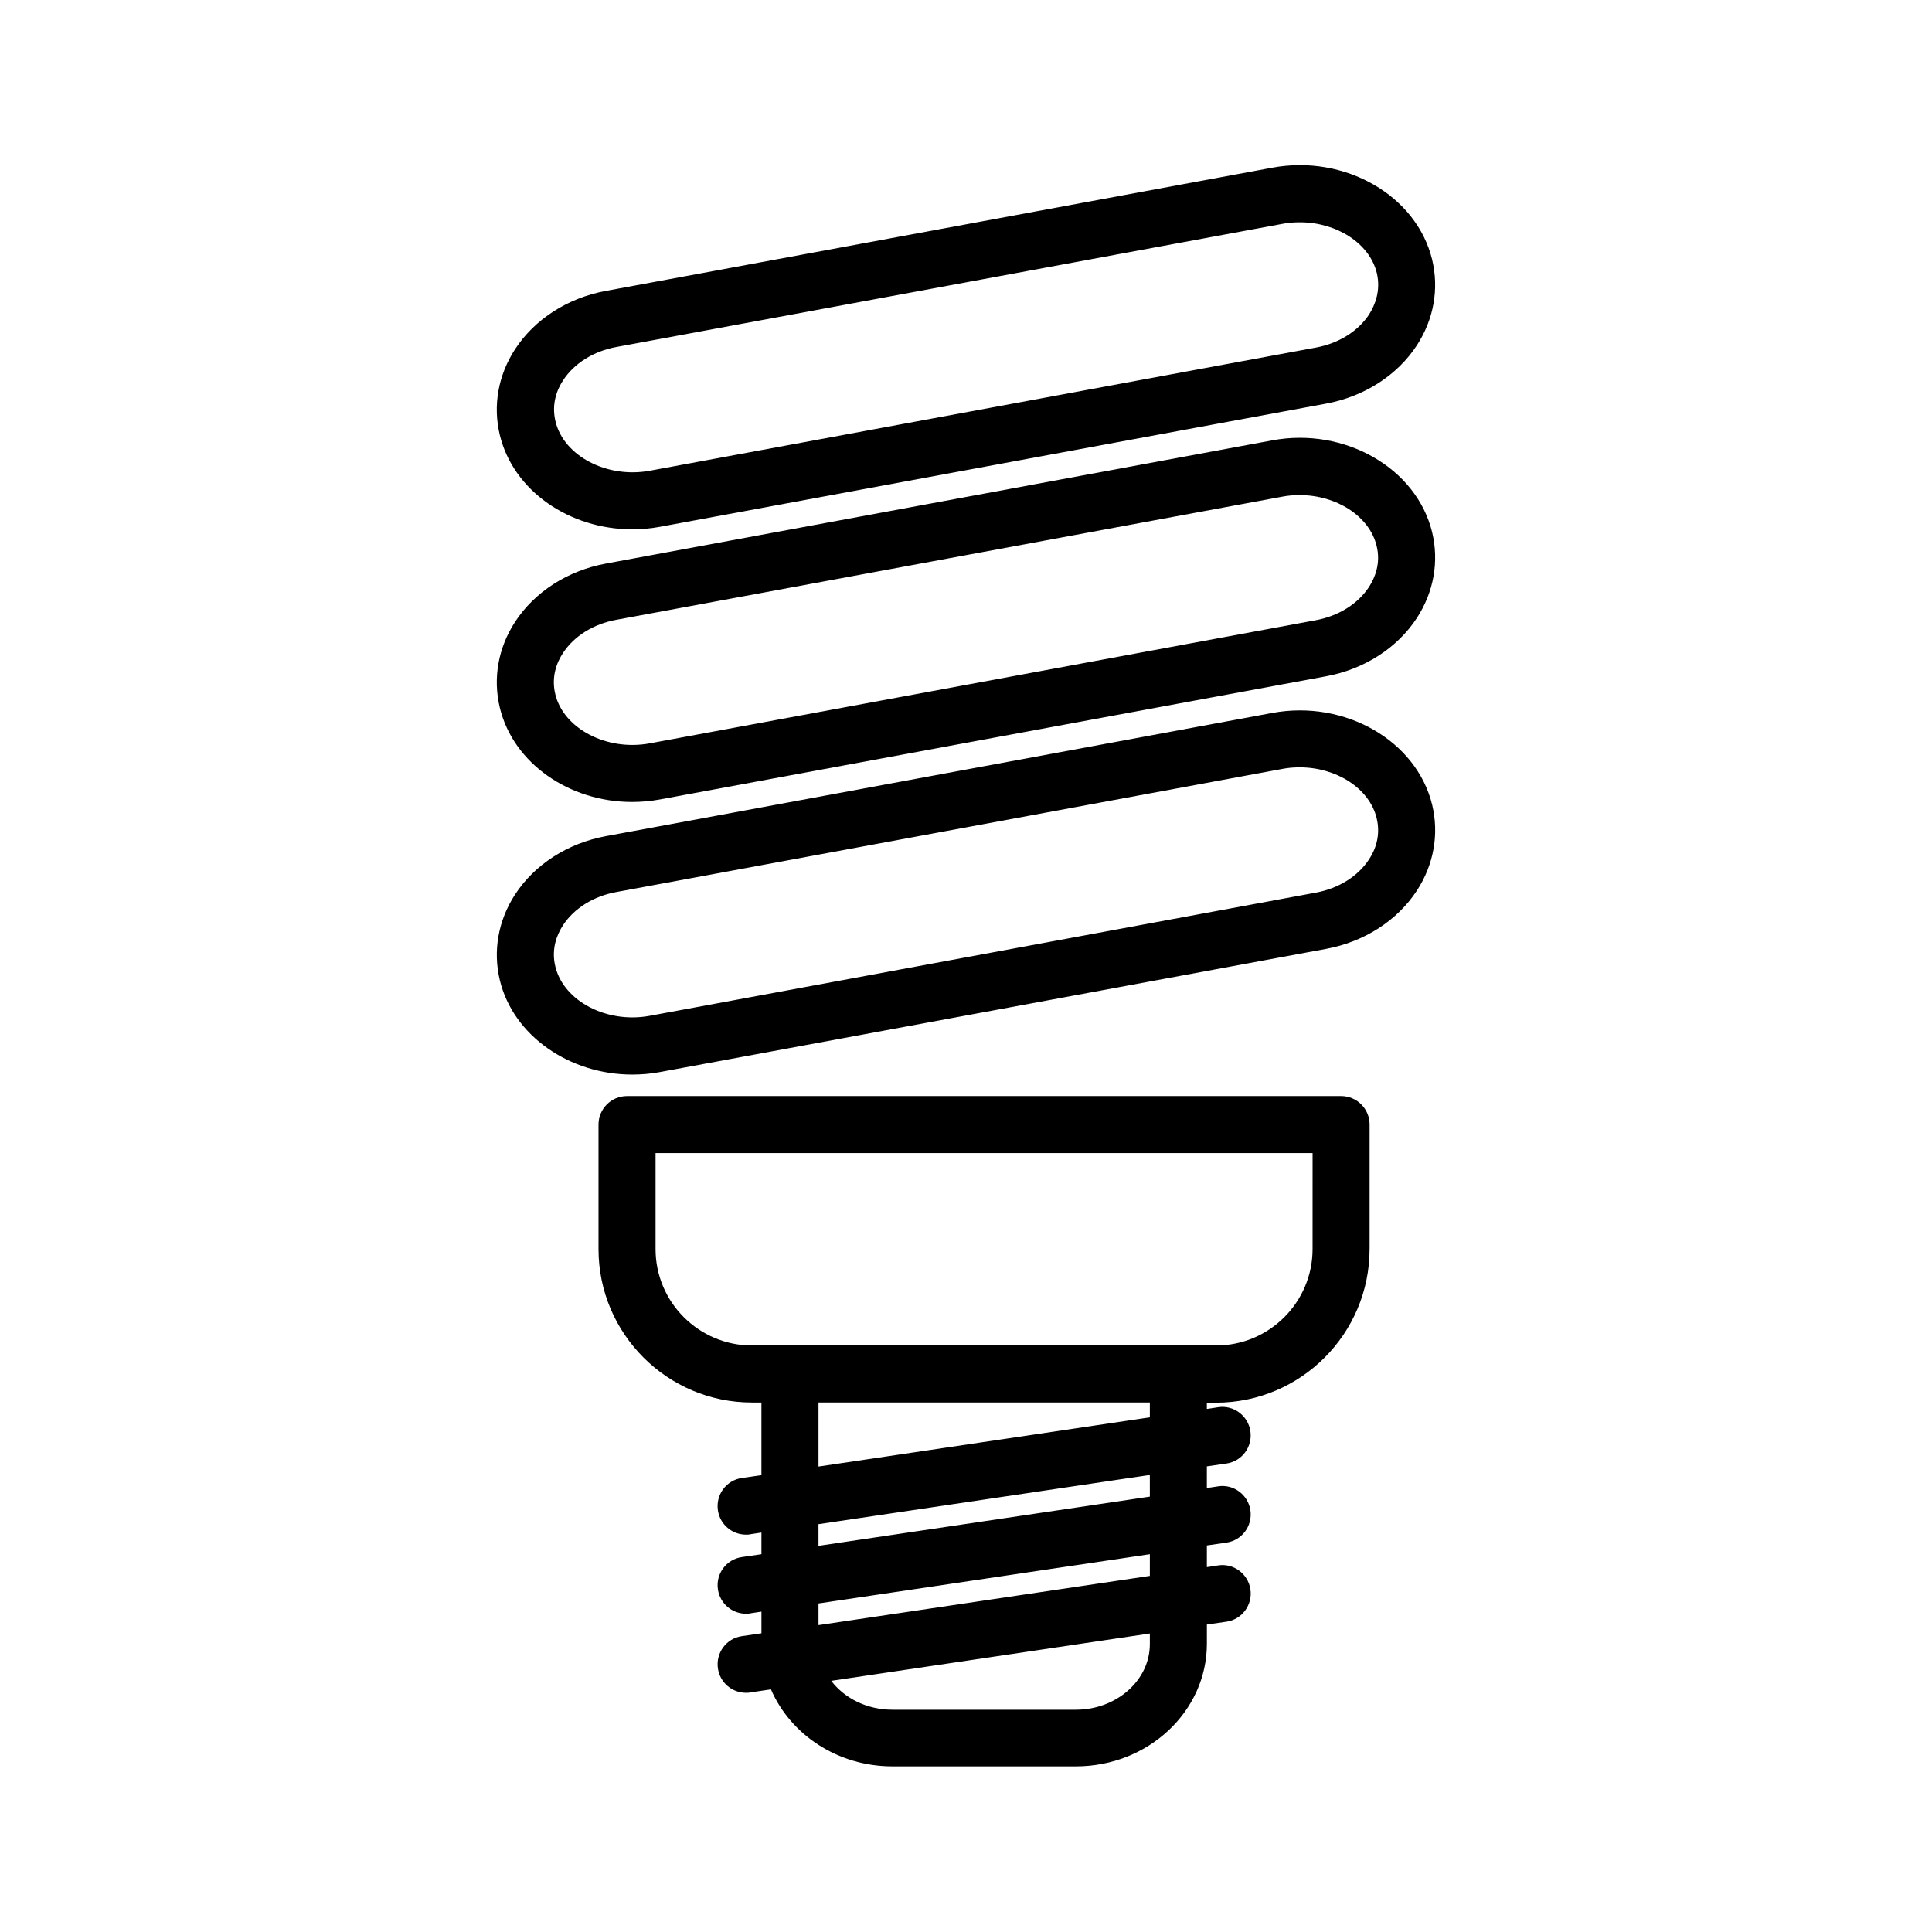
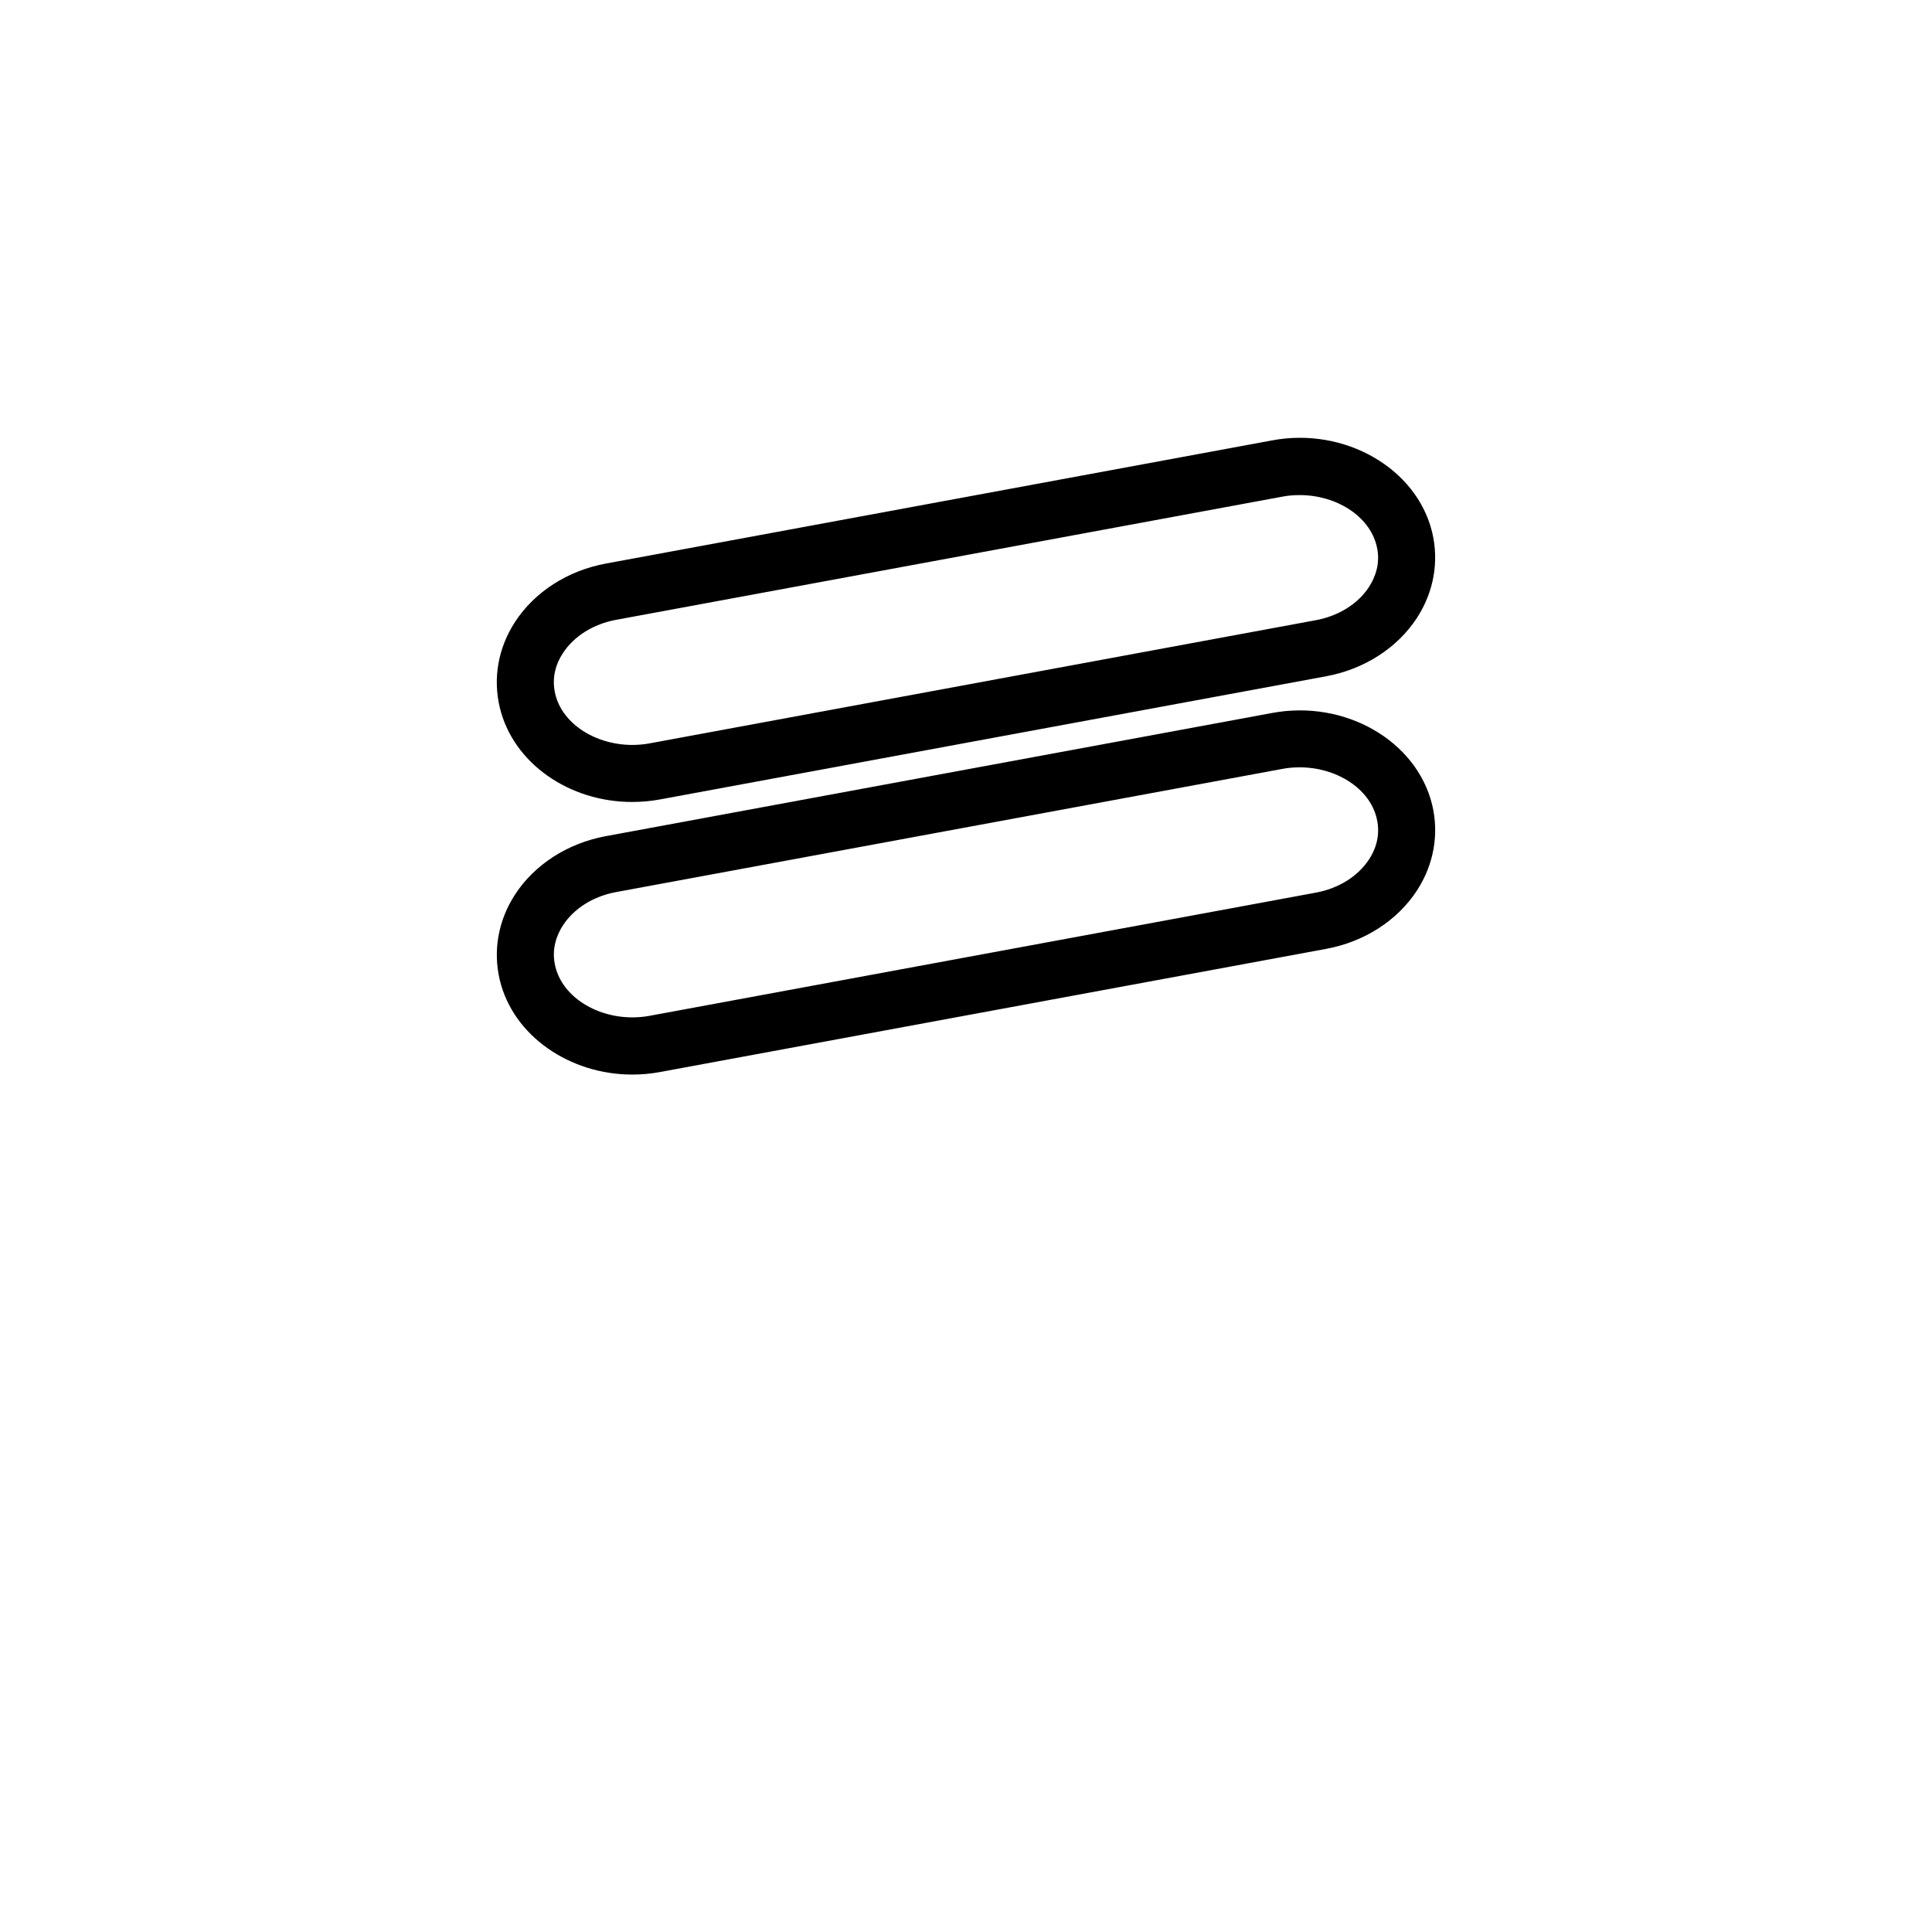
<svg xmlns="http://www.w3.org/2000/svg" fill="#000000" width="800px" height="800px" version="1.1" viewBox="144 144 512 512">
  <g>
-     <path d="m506.96 475.02v-33c0-4.18-3.375-7.559-7.559-7.559l-189.23 0.004c-4.18 0-7.559 3.375-7.559 7.559v33c0 22.418 18.238 40.656 40.656 40.656h2.519v19.246l-5.188 0.754c-4.133 0.605-6.953 4.434-6.348 8.566 0.555 3.777 3.777 6.449 7.457 6.449 0.352 0 0.754 0 1.109-0.102l2.973-0.453v5.742l-5.188 0.754c-4.133 0.605-6.953 4.434-6.348 8.566 0.555 3.777 3.777 6.449 7.457 6.449 0.352 0 0.754 0 1.109-0.102l2.973-0.453v5.742l-5.188 0.754c-4.133 0.605-6.953 4.434-6.348 8.566 0.555 3.777 3.777 6.449 7.457 6.449 0.352 0 0.754 0 1.109-0.102l5.492-0.805c5.141 11.941 17.633 20.402 32.195 20.402h48.617c19.145 0 34.711-14.559 34.711-32.496v-5.09l5.188-0.754c4.133-0.605 6.953-4.434 6.348-8.566-0.605-4.133-4.484-7.004-8.566-6.348l-2.973 0.453v-5.742l5.188-0.754c4.133-0.605 6.953-4.434 6.348-8.566-0.605-4.133-4.484-7.004-8.566-6.348l-2.973 0.453v-5.742l5.188-0.754c4.133-0.605 6.953-4.434 6.348-8.566-0.605-4.133-4.484-7.004-8.566-6.348l-2.973 0.453v-1.664h2.519c22.422-0.051 40.609-18.289 40.609-40.707zm-58.238 104.69c0 9.574-8.816 17.383-19.598 17.383h-48.617c-6.75 0-12.695-3.023-16.223-7.656l84.438-12.543zm0-18.086-87.812 13.047v-5.742l87.812-13.047zm0-21.008-87.816 13.047v-5.742l87.812-13.047zm0-21.012-87.812 13.047v-16.977h87.812zm43.125-44.586c0 14.055-11.438 25.543-25.543 25.543h-123.03c-14.055 0-25.543-11.438-25.543-25.543v-25.441h174.12z" />
    <path d="m311.53 428.77c2.418 0 4.887-0.203 7.305-0.656l176.59-32.648c10.125-1.863 18.895-7.508 24.082-15.469 4.484-6.902 5.894-14.965 4.031-22.723-4.133-16.977-23.125-27.91-42.371-24.336l-176.59 32.648c-10.125 1.863-18.895 7.508-24.082 15.469-4.484 6.902-5.894 14.965-4.031 22.723 3.578 14.766 18.539 24.992 35.066 24.992zm-18.34-39.547c2.922-4.484 8.062-7.707 14.105-8.816l176.59-32.648c1.512-0.301 3.074-0.402 4.586-0.402 9.672 0 18.438 5.543 20.355 13.453 1.16 4.734-0.453 8.566-2.016 10.934-2.922 4.484-8.062 7.707-14.105 8.816l-176.59 32.648c-11.285 2.066-22.723-3.879-24.938-13.047-1.164-4.691 0.449-8.52 2.012-10.938z" />
    <path d="m481.16 260.7-176.59 32.648c-10.125 1.863-18.895 7.508-24.082 15.469-4.484 6.902-5.894 14.965-4.031 22.723 3.578 14.812 18.488 24.988 35.016 24.988 2.418 0 4.887-0.203 7.356-0.656l176.59-32.648c10.125-1.863 18.895-7.508 24.082-15.469 4.484-6.902 5.894-14.965 4.031-22.723-4.133-16.977-23.18-27.91-42.371-24.332zm25.641 38.844c-2.922 4.484-8.062 7.707-14.105 8.816l-176.59 32.648c-11.285 2.066-22.723-3.879-24.938-13-1.16-4.734 0.453-8.566 2.016-10.934 2.922-4.484 8.062-7.707 14.105-8.816l176.59-32.648c1.512-0.301 3.074-0.402 4.586-0.402 9.672 0 18.438 5.543 20.355 13.453 1.156 4.637-0.457 8.465-2.019 10.883z" />
-     <path d="m523.53 212.78c-4.133-16.977-23.125-27.91-42.371-24.336l-176.59 32.648c-10.125 1.863-18.895 7.508-24.082 15.469-4.484 6.902-5.894 14.965-4.031 22.723 3.578 14.812 18.488 24.988 35.066 24.988 2.418 0 4.887-0.203 7.305-0.656l176.59-32.648c10.125-1.863 18.895-7.508 24.082-15.469 4.484-6.898 5.898-14.957 4.031-22.719zm-16.676 14.512c-2.922 4.484-8.062 7.707-14.105 8.816l-176.59 32.648c-11.285 2.066-22.723-3.879-24.938-13.047-1.16-4.734 0.453-8.566 2.016-10.934 2.922-4.484 8.062-7.707 14.105-8.816l176.59-32.648c1.512-0.301 3.074-0.402 4.586-0.402 9.672 0 18.438 5.543 20.355 13.453 1.105 4.684-0.508 8.512-2.019 10.93z" />
  </g>
</svg>